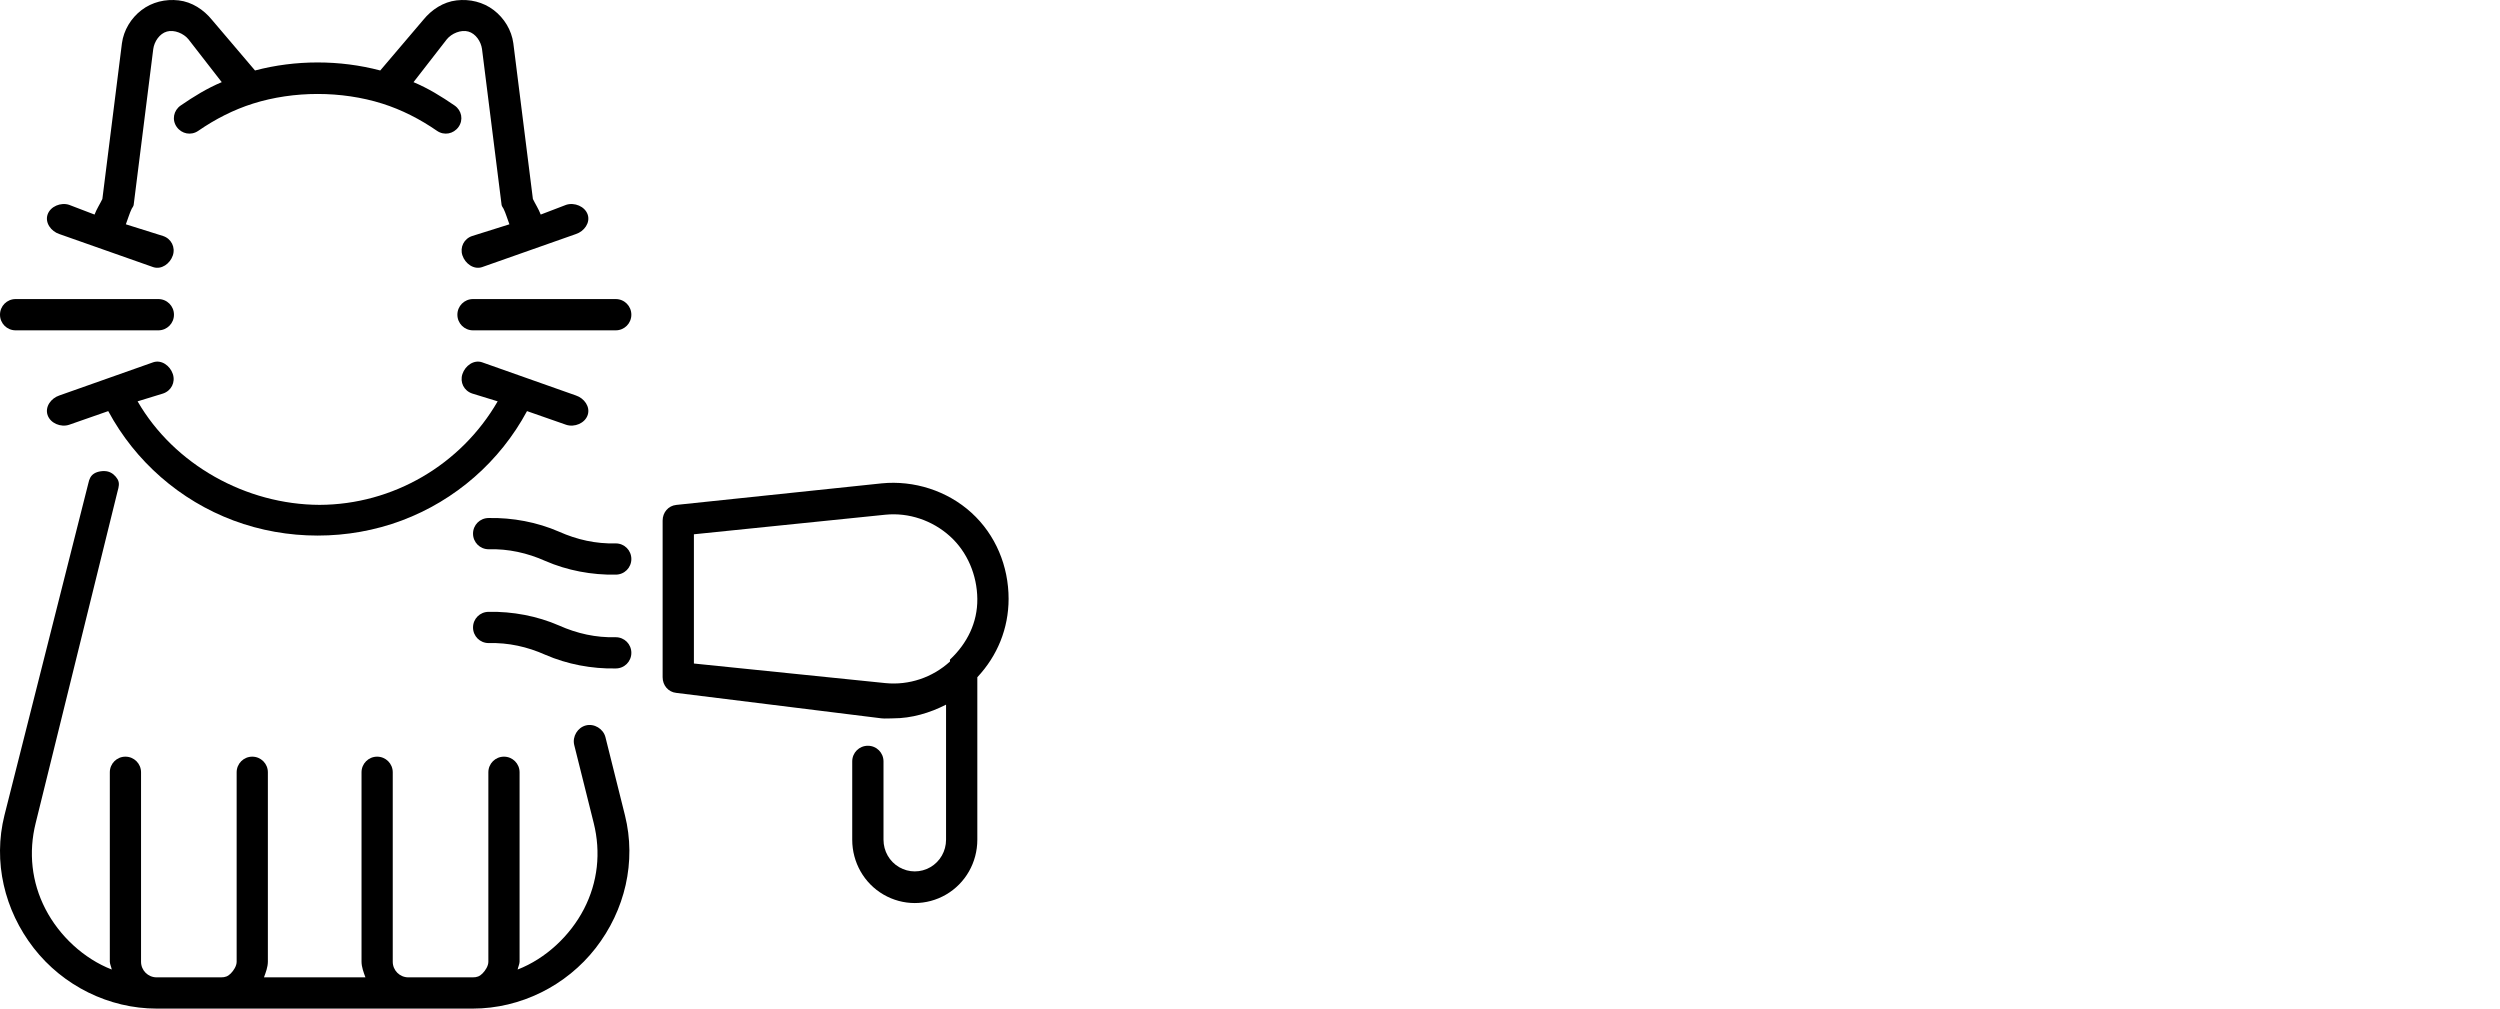
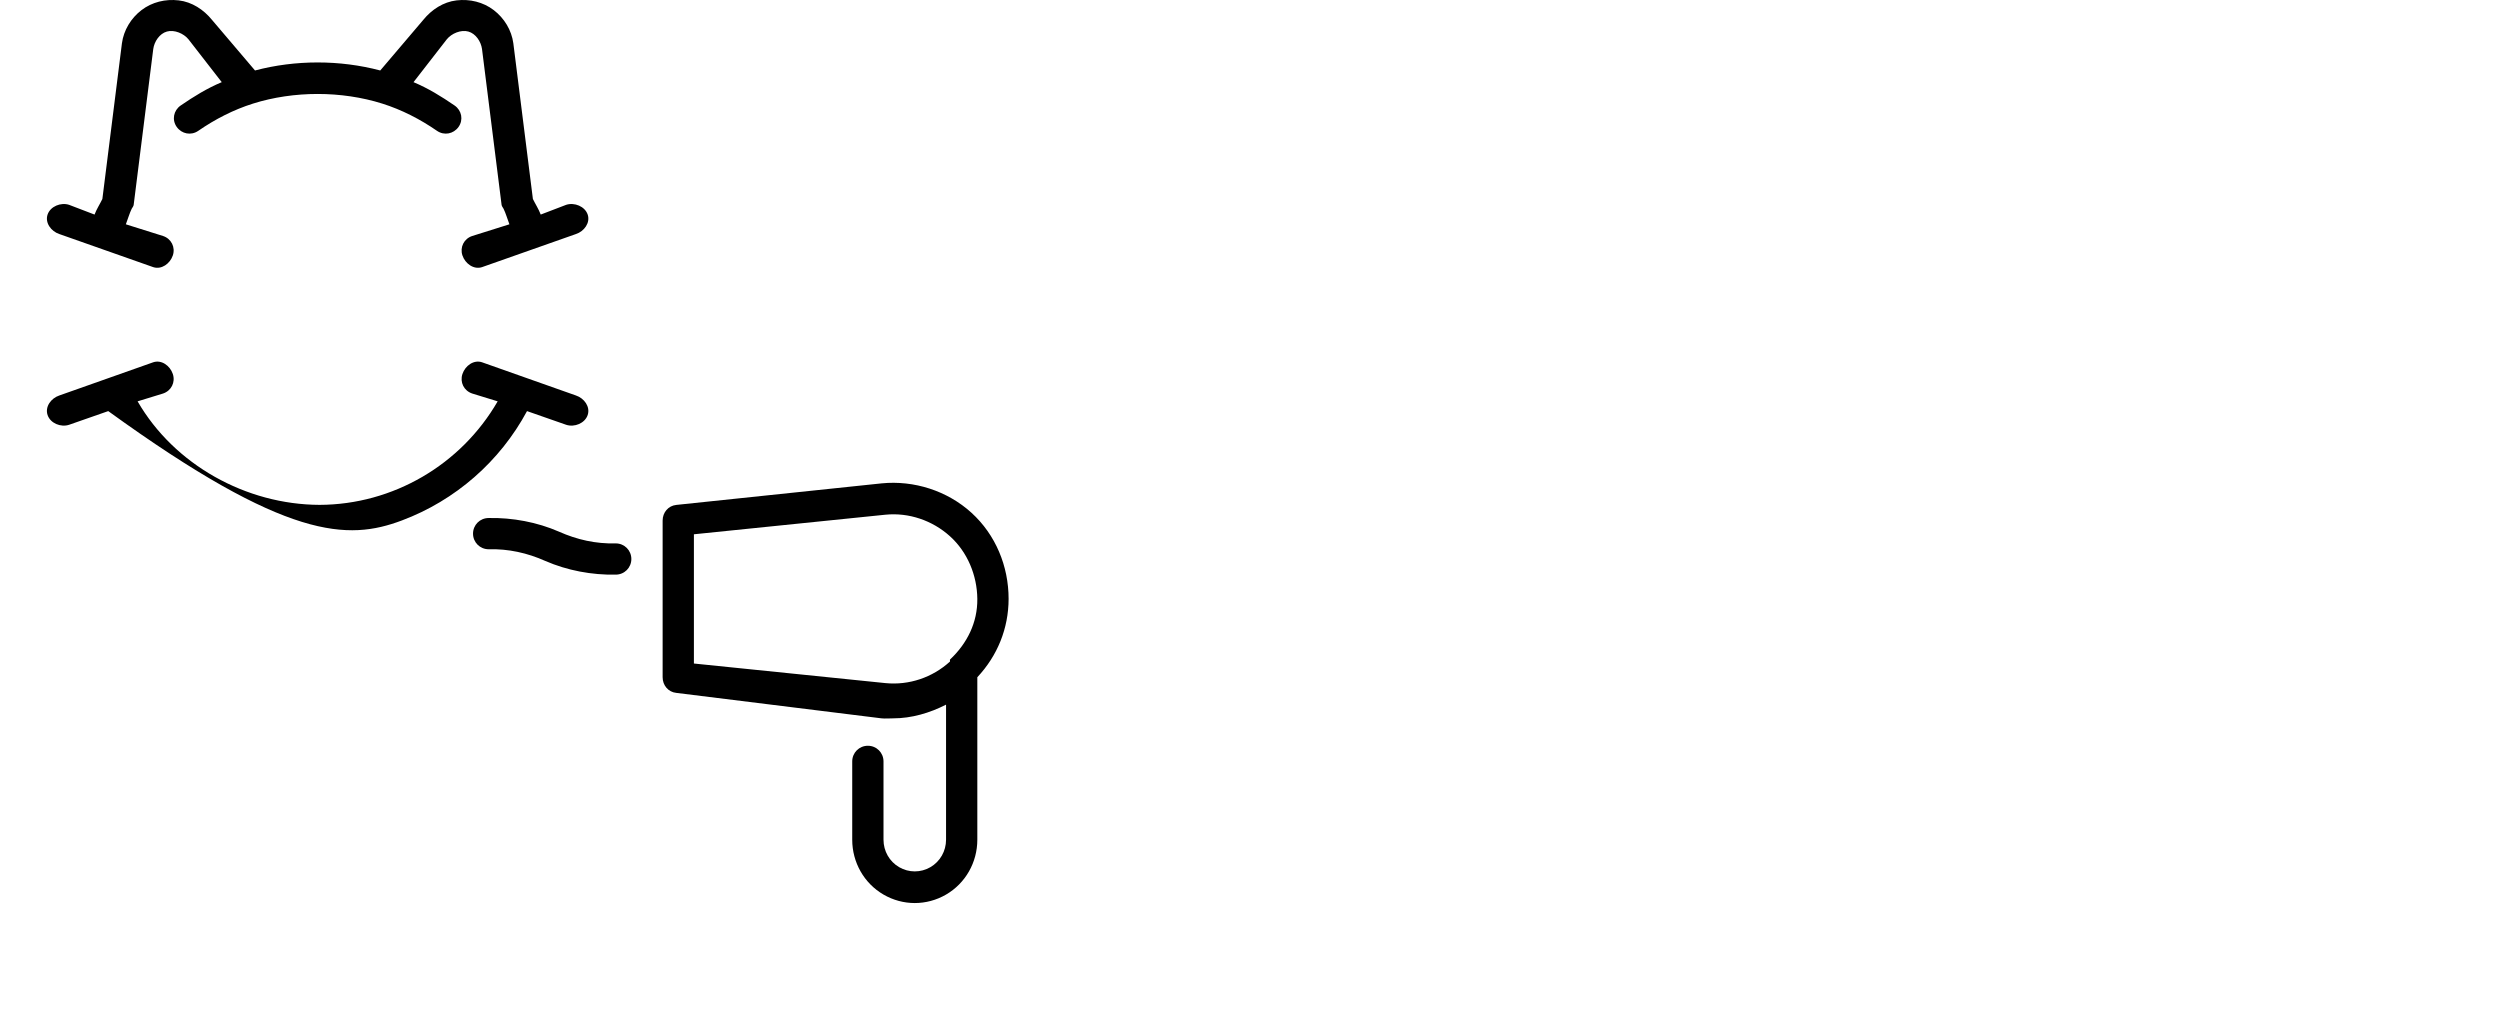
<svg xmlns="http://www.w3.org/2000/svg" width="1279" height="516" viewBox="0 0 1279 516" fill="none">
-   <path d="M309.739 377.119C308.638 372.843 304.026 370.051 299.757 371.124C295.488 372.197 292.731 376.825 293.767 381.116L303.75 421.081C307.478 436.087 305.851 451.319 298.759 465.044C291.666 478.772 279.186 490.432 264.818 496.017C265.036 494.801 265.788 493.255 265.816 492.021V395.104C265.816 390.666 262.253 387.11 257.83 387.11C253.408 387.11 249.844 390.666 249.844 395.104V492.021C249.844 494.151 248.351 496.509 246.85 498.015C245.348 499.522 243.982 500.014 241.858 500.014H208.916C204.494 500.014 200.93 496.458 200.93 492.021V395.104C200.93 390.666 197.366 387.11 192.944 387.11C188.522 387.11 184.958 390.666 184.958 395.104V492.021C184.983 494.765 186.007 497.442 186.955 500.014H135.046C135.993 497.442 137.017 494.765 137.042 492.021V395.104C137.042 390.666 133.478 387.11 129.056 387.11C124.634 387.11 121.07 390.666 121.07 395.104V492.021C121.07 494.151 119.577 496.509 118.075 498.015C116.574 499.522 115.208 500.014 113.084 500.014H80.142C75.72 500.014 72.156 496.458 72.156 492.021V395.104C72.156 390.666 68.592 387.11 64.17 387.11C59.748 387.11 56.184 390.666 56.184 395.104V492.021C56.212 493.255 56.968 494.801 57.182 496.017C42.815 490.428 30.334 478.769 23.242 465.044C16.149 451.316 14.522 436.083 18.25 421.081L60.177 251.227C60.77 249.135 61.264 247.115 60.177 245.232C59.094 243.349 57.291 241.763 55.186 241.235C53.084 240.704 50.039 241.087 48.198 242.234C46.357 243.382 45.661 245.107 45.203 247.23L2.278 417.085C-3.656 440.846 2.234 465.71 17.252 485.027C32.27 504.344 55.726 515.993 80.142 516H241.858C266.275 515.993 289.73 504.344 304.748 485.027C319.766 465.71 325.656 440.846 319.722 417.085L309.739 377.119Z" fill="#000" />
-   <path d="M8 169H81C85.468 169 89 165.418 89 161C89 156.582 85.468 153 81 153H8C3.532 153 4.92087e-08 156.582 4.92087e-08 161C4.92087e-08 165.418 3.532 169 8 169Z" fill="#000" />
-   <path d="M315 153H242C237.532 153 234 156.582 234 161C234 165.418 237.532 169 242 169H315C319.468 169 323 165.418 323 161C323 156.582 319.468 153 315 153Z" fill="#000" />
-   <path d="M163.501 258.29C125.932 258.154 89.162 237.808 70.393 205.326L83.408 201.328C87.65 199.92 89.826 195.569 88.414 191.335C87.003 187.102 82.644 183.93 78.403 185.339L30.347 202.328C26.105 203.737 22.928 208.084 24.34 212.321C25.751 216.555 31.111 218.727 35.353 217.318L55.376 210.322C69.238 236.088 92.018 256.002 119.45 266.285C146.883 276.572 178.117 276.572 205.55 266.285C232.983 256.002 255.762 236.088 269.624 210.322L289.647 217.318C293.889 218.727 299.249 216.555 300.66 212.321C302.072 208.084 298.895 203.736 294.653 202.328L246.598 185.339C242.356 183.93 237.997 187.101 236.586 191.335C235.174 195.569 237.35 199.92 241.592 201.328L254.607 205.326C235.838 237.808 201.072 258.154 163.501 258.29Z" fill="#000" />
+   <path d="M163.501 258.29C125.932 258.154 89.162 237.808 70.393 205.326L83.408 201.328C87.65 199.92 89.826 195.569 88.414 191.335C87.003 187.102 82.644 183.93 78.403 185.339L30.347 202.328C26.105 203.737 22.928 208.084 24.34 212.321C25.751 216.555 31.111 218.727 35.353 217.318L55.376 210.322C146.883 276.572 178.117 276.572 205.55 266.285C232.983 256.002 255.762 236.088 269.624 210.322L289.647 217.318C293.889 218.727 299.249 216.555 300.66 212.321C302.072 208.084 298.895 203.736 294.653 202.328L246.598 185.339C242.356 183.93 237.997 187.101 236.586 191.335C235.174 195.569 237.35 199.92 241.592 201.328L254.607 205.326C235.838 237.808 201.072 258.154 163.501 258.29Z" fill="#000" />
  <path d="M30.347 119.734L78.402 136.67C82.644 138.06 87.003 134.871 88.414 130.692C89.825 126.51 87.65 122.121 83.408 120.731L64.386 114.754C65.39 112.133 66.281 109.032 67.39 106.784C67.769 106.034 68.275 105.624 68.391 104.792L78.402 25.097C78.915 21.26 81.628 17.174 85.411 16.132C89.194 15.09 93.969 17.097 96.423 20.116L113.443 42.032C105.845 45.222 99.198 49.343 92.419 53.986C88.762 56.511 87.853 61.342 90.416 64.945C92.983 68.55 97.773 69.462 101.429 66.937C110.009 61.009 119.477 56.13 129.462 52.99C150.3 46.433 174.7 46.433 195.538 52.99C205.523 56.13 214.99 61.009 223.571 66.937C227.227 69.462 232.018 68.55 234.584 64.945C237.146 61.342 236.238 56.512 232.581 53.986C225.803 49.342 219.155 45.222 211.557 42.032L228.577 20.116C231.031 17.097 235.806 15.09 239.589 16.132C243.372 17.174 246.085 21.26 246.598 25.097L256.609 104.792C256.725 105.62 257.239 106.03 257.61 106.784C258.726 109.032 259.61 112.133 260.614 114.754L241.592 120.731C237.351 122.121 235.175 126.511 236.586 130.692C237.997 134.871 242.356 138.06 246.598 136.67L294.653 119.734C298.895 118.344 302.072 113.951 300.66 109.773C299.249 105.594 293.889 103.401 289.648 104.792L276.632 109.773C275.557 106.921 273.815 104.264 272.628 101.803L262.616 22.109C261.714 15.448 257.994 9.291 252.605 5.174C247.215 1.052 240.358 -0.6 233.582 0.193C226.807 0.986 220.826 4.909 216.563 10.155L194.537 36.055C173.854 30.582 151.146 30.582 130.463 36.055L108.437 10.155C104.174 4.909 98.193 0.986 91.418 0.193C84.642 -0.6 77.785 1.052 72.395 5.174C67.006 9.292 63.286 15.448 62.384 22.109L52.372 101.803C51.185 104.303 49.443 106.921 48.368 109.773L35.352 104.792C31.111 103.401 25.751 105.594 24.34 109.773C22.928 113.955 26.105 118.344 30.347 119.734Z" fill="#000" />
  <path d="M516 306.399C516 289.626 509.359 273.577 497 262.322C484.638 251.066 467.59 245.629 451 247.295L346 258.314C341.888 258.73 339 262.173 339 266.329V346.469C339 350.624 341.888 354.068 346 354.483L451 367.506C452.947 367.701 455.053 367.506 457 367.506C466.334 367.502 475.685 364.761 484 360.494V429.615C484 435.4 480.978 440.749 476 443.64C471.022 446.53 464.978 446.53 460 443.64C455.022 440.749 452 435.4 452 429.615V389.545C452 385.075 448.443 381.531 444 381.531C439.557 381.531 436 385.075 436 389.545V429.615C436 441.181 442.044 451.88 452 457.664C461.956 463.445 474.044 463.445 484 457.664C493.956 451.879 500 441.18 500 429.615V346.469C510.308 335.467 515.971 321.517 516 306.399ZM453 349.474L355 339.457V273.341L453 263.323C464.982 262.134 477.039 266.256 486 274.343C494.958 282.429 499.878 294.291 500 306.399C500.122 318.51 494.796 329.187 486 337.453V338.455C486.122 338.339 485.871 338.567 486 338.455C477.003 346.632 465.068 350.67 453 349.474Z" fill="#000" />
  <path d="M315 278.002C304.882 278.281 295.228 276.124 286 272.01C274.855 267.148 262.175 264.761 250 265.019C245.527 265.019 242 268.583 242 273.008C242 277.434 245.527 280.998 250 280.998C260.118 280.726 269.772 282.873 279 286.99C290.145 291.845 302.825 294.239 315 293.981C319.473 293.981 323 290.417 323 285.992C323 281.566 319.473 278.002 315 278.002Z" fill="#000" />
-   <path d="M315 326.002C304.882 326.281 295.228 324.124 286 320.01C274.855 315.148 262.175 312.761 250 313.019C245.527 313.019 242 316.583 242 321.008C242 325.434 245.527 328.998 250 328.998C260.118 328.726 269.772 330.873 279 334.99C290.145 339.845 302.825 342.239 315 341.981C319.473 341.981 323 338.417 323 333.992C323 329.566 319.473 326.002 315 326.002Z" fill="#000" />
</svg>